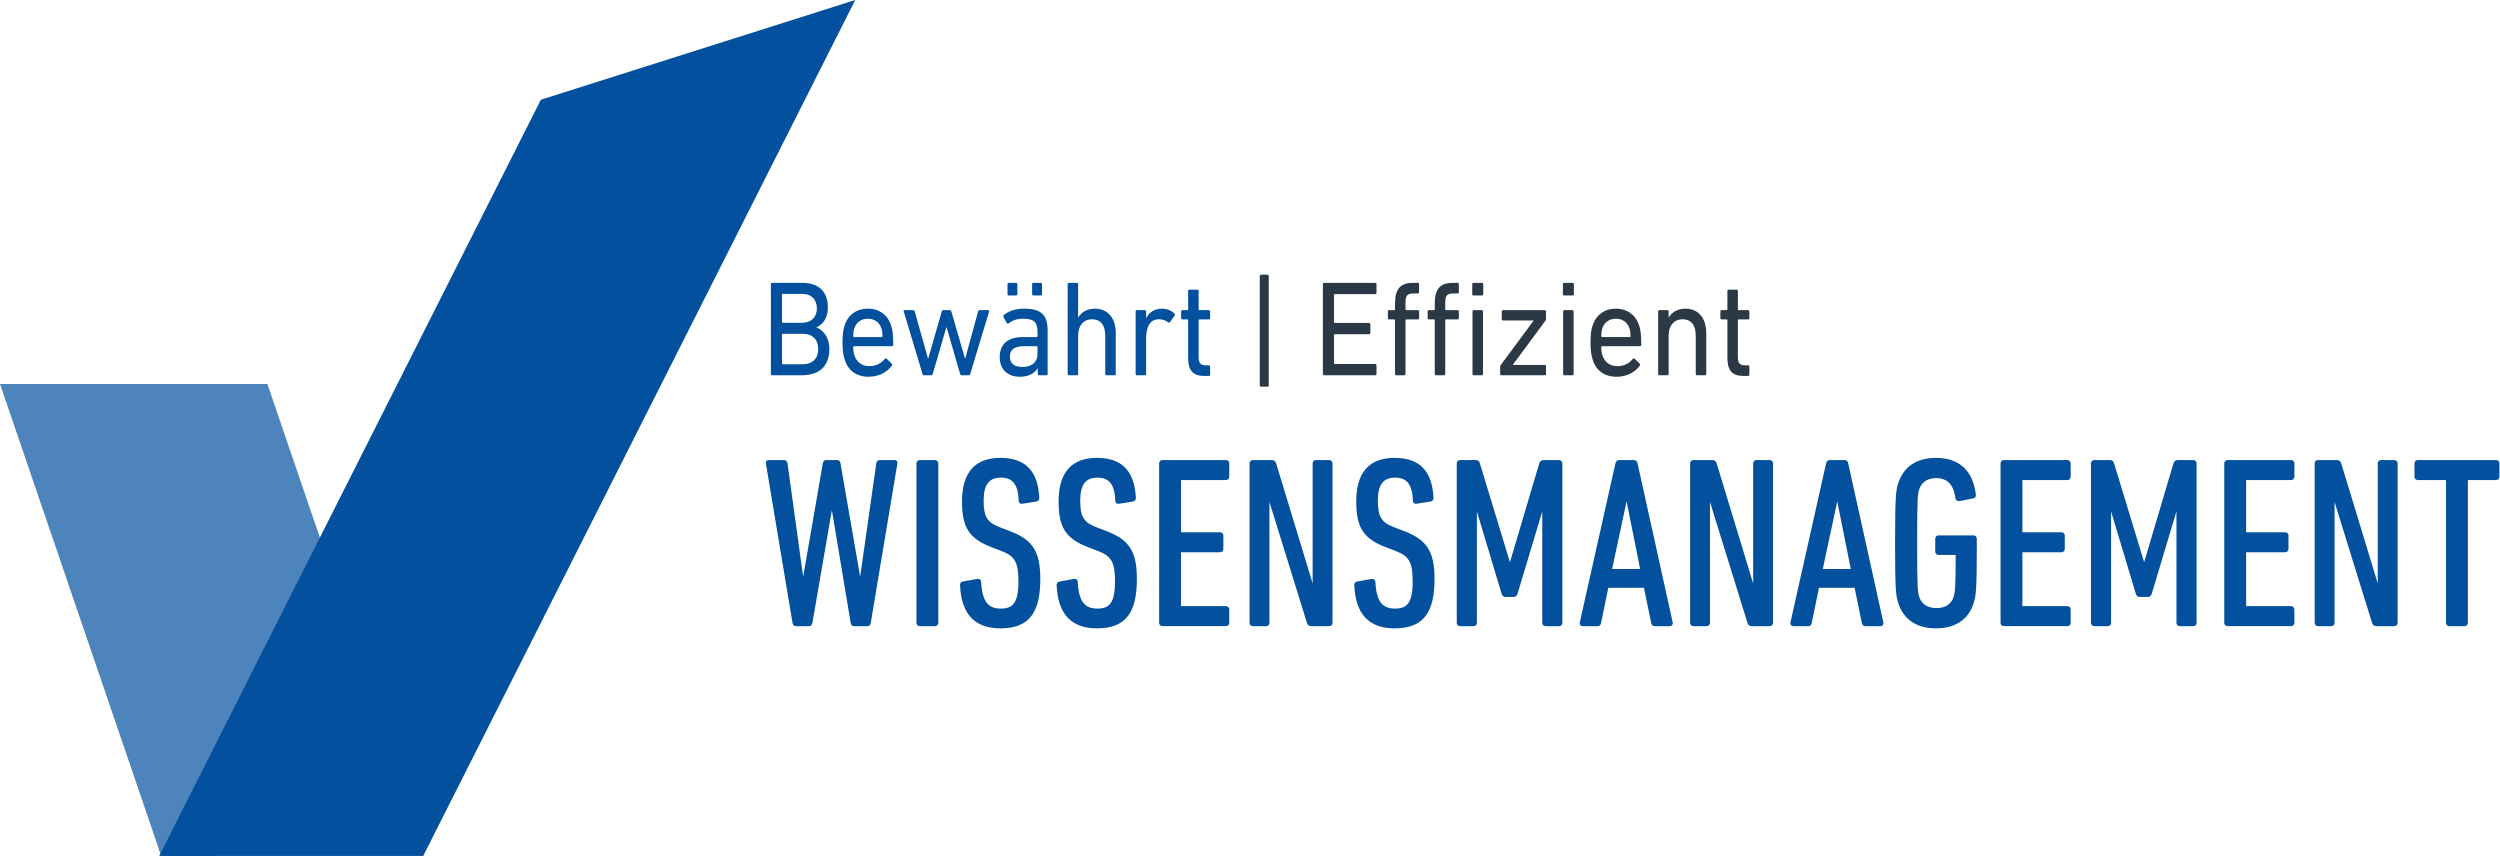
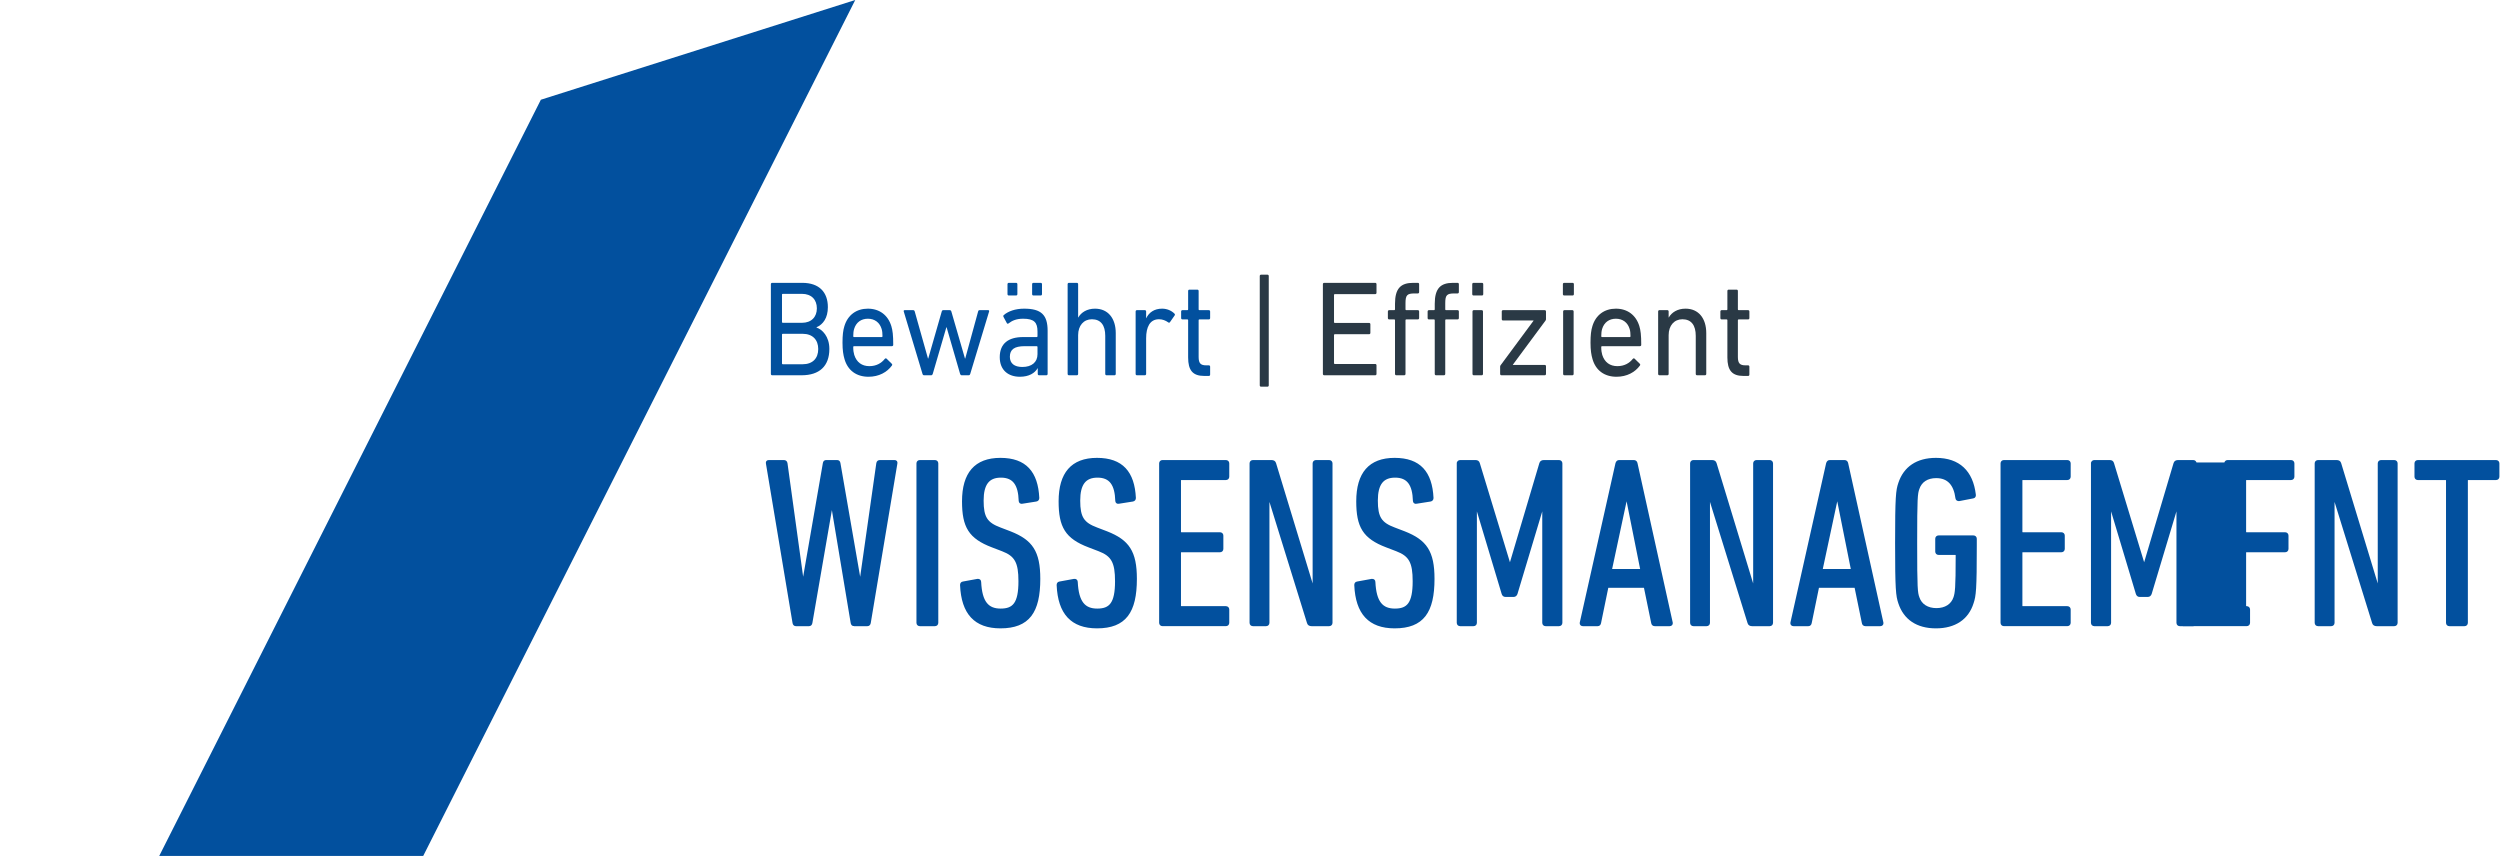
<svg xmlns="http://www.w3.org/2000/svg" version="1.1" id="Ebene_1" x="0px" y="0px" width="331.189px" height="113.387px" viewBox="0 0 331.189 113.387" enable-background="new 0 0 331.189 113.387" xml:space="preserve">
-   <polygon opacity="0.7" fill="#02509E" enable-background="new    " points="53.867,104.863 35.424,50.868 0,50.868 21.354,113.386   28.917,113.386 " />
  <polygon fill="#02509E" points="71.651,13.212 21.096,113.386 56.067,113.386 113.299,0 " />
  <g>
    <path fill="#02509E" stroke="#02509E" stroke-width="0.25" stroke-miterlimit="10" d="M113.144,82.829   c-0.196,0-0.294-0.128-0.327-0.32l-2.578-15.486h-0.065l-2.676,15.486c-0.033,0.192-0.131,0.32-0.327,0.32h-1.729   c-0.196,0-0.294-0.128-0.327-0.32L101.59,61.39c-0.033-0.192,0.033-0.32,0.261-0.32h1.991c0.196,0,0.327,0.097,0.359,0.32   l2.154,15.615h0.065l2.709-15.615c0.033-0.224,0.13-0.32,0.326-0.32h1.437c0.196,0,0.293,0.097,0.326,0.32l2.709,15.615h0.065   l2.219-15.615c0.033-0.224,0.163-0.32,0.359-0.32h1.926c0.229,0,0.294,0.128,0.261,0.32l-3.525,21.118   c-0.033,0.192-0.131,0.32-0.327,0.32H113.144z" />
    <path fill="#02509E" stroke="#02509E" stroke-width="0.25" stroke-miterlimit="10" d="M121.533,61.39c0-0.192,0.13-0.32,0.326-0.32   h1.991c0.196,0,0.326,0.128,0.326,0.32v21.118c0,0.192-0.13,0.32-0.326,0.32h-1.991c-0.196,0-0.326-0.128-0.326-0.32V61.39z" />
    <path fill="#02509E" stroke="#02509E" stroke-width="0.25" stroke-miterlimit="10" d="M132.531,83.117   c-3.362,0-5.059-1.856-5.222-5.6c0-0.192,0.065-0.32,0.261-0.353l1.926-0.352c0.229-0.032,0.359,0.096,0.359,0.288   c0.131,2.688,1.012,3.647,2.709,3.647s2.48-0.8,2.48-3.743c0-2.496-0.489-3.424-2.252-4.096l-1.338-0.513   c-3.036-1.151-3.884-2.623-3.884-5.983c0-3.712,1.632-5.632,4.961-5.632s4.863,1.792,5.026,5.185c0,0.191-0.098,0.319-0.293,0.352   l-1.828,0.288c-0.196,0.063-0.359-0.064-0.359-0.256c-0.065-2.145-0.783-3.2-2.48-3.2c-1.632,0-2.415,0.96-2.415,3.168   c0,2.24,0.522,3.008,2.317,3.68l1.338,0.512c2.84,1.12,3.852,2.56,3.852,6.176C137.689,81.069,136.285,83.117,132.531,83.117z" />
    <path fill="#02509E" stroke="#02509E" stroke-width="0.25" stroke-miterlimit="10" d="M145.327,83.117   c-3.362,0-5.059-1.856-5.222-5.6c0-0.192,0.065-0.32,0.261-0.353l1.926-0.352c0.229-0.032,0.359,0.096,0.359,0.288   c0.131,2.688,1.012,3.647,2.709,3.647s2.48-0.8,2.48-3.743c0-2.496-0.489-3.424-2.252-4.096l-1.338-0.513   c-3.036-1.151-3.884-2.623-3.884-5.983c0-3.712,1.632-5.632,4.961-5.632s4.863,1.792,5.026,5.185c0,0.191-0.098,0.319-0.293,0.352   l-1.828,0.288c-0.196,0.063-0.359-0.064-0.359-0.256c-0.065-2.145-0.783-3.2-2.48-3.2c-1.632,0-2.415,0.96-2.415,3.168   c0,2.24,0.522,3.008,2.317,3.68l1.338,0.512c2.84,1.12,3.852,2.56,3.852,6.176C150.484,81.069,149.08,83.117,145.327,83.117z" />
    <path fill="#02509E" stroke="#02509E" stroke-width="0.25" stroke-miterlimit="10" d="M153.683,61.39c0-0.192,0.13-0.32,0.326-0.32   h8.388c0.196,0,0.326,0.128,0.326,0.32v1.76c0,0.192-0.13,0.32-0.326,0.32h-5.875c-0.13,0-0.196,0.063-0.196,0.191v6.784   c0,0.128,0.065,0.191,0.196,0.191h5.092c0.196,0,0.326,0.128,0.326,0.32v1.76c0,0.192-0.13,0.32-0.326,0.32h-5.092   c-0.13,0-0.196,0.063-0.196,0.191v7.008c0,0.128,0.065,0.192,0.196,0.192h5.875c0.196,0,0.326,0.128,0.326,0.319v1.76   c0,0.192-0.13,0.32-0.326,0.32h-8.388c-0.196,0-0.326-0.128-0.326-0.32V61.39z" />
    <path fill="#02509E" stroke="#02509E" stroke-width="0.25" stroke-miterlimit="10" d="M165.662,61.39c0-0.192,0.13-0.32,0.326-0.32   h2.448c0.262,0,0.425,0.097,0.49,0.32l4.961,16.318h0.13V61.39c0-0.192,0.131-0.32,0.327-0.32h1.729   c0.195,0,0.326,0.128,0.326,0.32v21.118c0,0.192-0.131,0.32-0.326,0.32h-2.317c-0.261,0-0.425-0.096-0.489-0.32l-5.06-16.318   h-0.163v16.318c0,0.192-0.131,0.32-0.326,0.32h-1.73c-0.196,0-0.326-0.128-0.326-0.32V61.39z" />
    <path fill="#02509E" stroke="#02509E" stroke-width="0.25" stroke-miterlimit="10" d="M184.757,83.117   c-3.362,0-5.06-1.856-5.223-5.6c0-0.192,0.065-0.32,0.262-0.353l1.925-0.352c0.229-0.032,0.359,0.096,0.359,0.288   c0.131,2.688,1.012,3.647,2.709,3.647s2.48-0.8,2.48-3.743c0-2.496-0.489-3.424-2.252-4.096l-1.338-0.513   c-3.035-1.151-3.884-2.623-3.884-5.983c0-3.712,1.632-5.632,4.961-5.632s4.863,1.792,5.026,5.185c0,0.191-0.099,0.319-0.294,0.352   l-1.828,0.288c-0.195,0.063-0.358-0.064-0.358-0.256c-0.065-2.145-0.784-3.2-2.48-3.2c-1.633,0-2.416,0.96-2.416,3.168   c0,2.24,0.522,3.008,2.317,3.68l1.339,0.512c2.839,1.12,3.851,2.56,3.851,6.176C189.913,81.069,188.51,83.117,184.757,83.117z" />
    <path fill="#02509E" stroke="#02509E" stroke-width="0.25" stroke-miterlimit="10" d="M193.112,61.39   c0-0.192,0.131-0.32,0.327-0.32h2.023c0.261,0,0.392,0.097,0.457,0.32l4.047,13.312h0.131l3.949-13.312   c0.064-0.224,0.229-0.32,0.489-0.32h1.991c0.195,0,0.326,0.128,0.326,0.32v21.118c0,0.192-0.131,0.32-0.326,0.32h-1.763   c-0.196,0-0.326-0.128-0.326-0.32v-15.07h-0.163l-3.362,11.199c-0.065,0.191-0.195,0.319-0.392,0.319h-1.077   c-0.229,0-0.326-0.128-0.392-0.319l-3.361-11.199h-0.163v15.07c0,0.192-0.131,0.32-0.327,0.32h-1.762   c-0.196,0-0.327-0.128-0.327-0.32V61.39z" />
    <path fill="#02509E" stroke="#02509E" stroke-width="0.25" stroke-miterlimit="10" d="M214.133,61.39   c0.065-0.192,0.163-0.32,0.358-0.32h1.959c0.195,0,0.326,0.128,0.358,0.32l4.668,21.118c0.032,0.192-0.099,0.32-0.294,0.32h-1.958   c-0.229,0-0.327-0.128-0.359-0.32l-0.979-4.768h-4.928l-0.979,4.768c-0.032,0.192-0.131,0.32-0.326,0.32h-1.959   c-0.195,0-0.326-0.128-0.293-0.32L214.133,61.39z M217.428,75.502l-1.893-9.472h-0.098l-2.024,9.472H217.428z" />
    <path fill="#02509E" stroke="#02509E" stroke-width="0.25" stroke-miterlimit="10" d="M224.022,61.39   c0-0.192,0.131-0.32,0.327-0.32h2.447c0.262,0,0.425,0.097,0.489,0.32l4.962,16.318h0.13V61.39c0-0.192,0.131-0.32,0.327-0.32   h1.729c0.195,0,0.326,0.128,0.326,0.32v21.118c0,0.192-0.131,0.32-0.326,0.32h-2.317c-0.261,0-0.425-0.096-0.489-0.32l-5.06-16.318   h-0.163v16.318c0,0.192-0.131,0.32-0.326,0.32h-1.729c-0.196,0-0.327-0.128-0.327-0.32V61.39z" />
    <path fill="#02509E" stroke="#02509E" stroke-width="0.25" stroke-miterlimit="10" d="M242.04,61.39   c0.065-0.192,0.163-0.32,0.358-0.32h1.959c0.195,0,0.326,0.128,0.358,0.32l4.668,21.118c0.032,0.192-0.099,0.32-0.294,0.32h-1.958   c-0.229,0-0.327-0.128-0.359-0.32l-0.979-4.768h-4.928l-0.979,4.768c-0.033,0.192-0.131,0.32-0.326,0.32H237.6   c-0.195,0-0.326-0.128-0.293-0.32L242.04,61.39z M245.336,75.502l-1.893-9.472h-0.098l-2.024,9.472H245.336z" />
    <path fill="#02509E" stroke="#02509E" stroke-width="0.25" stroke-miterlimit="10" d="M251.179,71.95   c0-6.176,0.098-6.976,0.424-7.936c0.686-2.08,2.351-3.232,4.863-3.232c3.068,0,4.798,1.696,5.157,4.736   c0.032,0.191-0.033,0.352-0.229,0.384l-1.828,0.352c-0.229,0.032-0.359-0.063-0.392-0.256c-0.229-1.792-1.077-2.783-2.677-2.783   c-1.175,0-2.023,0.544-2.35,1.535c-0.229,0.641-0.294,1.12-0.294,7.2c0,6.079,0.065,6.56,0.294,7.199   c0.326,0.992,1.208,1.536,2.383,1.536s2.056-0.544,2.383-1.536c0.195-0.608,0.293-1.12,0.293-5.567   c0-0.128-0.064-0.192-0.195-0.192h-2.187c-0.196,0-0.327-0.128-0.327-0.32v-1.695c0-0.192,0.131-0.32,0.327-0.32h4.602   c0.196,0,0.326,0.128,0.326,0.32v0.928c0,5.823-0.098,6.624-0.424,7.584c-0.653,2.079-2.351,3.231-4.863,3.231   s-4.178-1.152-4.863-3.231C251.277,78.926,251.179,78.125,251.179,71.95z" />
    <path fill="#02509E" stroke="#02509E" stroke-width="0.25" stroke-miterlimit="10" d="M265.149,61.39   c0-0.192,0.131-0.32,0.327-0.32h8.388c0.195,0,0.326,0.128,0.326,0.32v1.76c0,0.192-0.131,0.32-0.326,0.32h-5.875   c-0.131,0-0.196,0.063-0.196,0.191v6.784c0,0.128,0.065,0.191,0.196,0.191h5.092c0.195,0,0.326,0.128,0.326,0.32v1.76   c0,0.192-0.131,0.32-0.326,0.32h-5.092c-0.131,0-0.196,0.063-0.196,0.191v7.008c0,0.128,0.065,0.192,0.196,0.192h5.875   c0.195,0,0.326,0.128,0.326,0.319v1.76c0,0.192-0.131,0.32-0.326,0.32h-8.388c-0.196,0-0.327-0.128-0.327-0.32V61.39z" />
    <path fill="#02509E" stroke="#02509E" stroke-width="0.25" stroke-miterlimit="10" d="M277.128,61.39   c0-0.192,0.131-0.32,0.327-0.32h2.023c0.261,0,0.392,0.097,0.457,0.32l4.047,13.312h0.131l3.949-13.312   c0.064-0.224,0.229-0.32,0.489-0.32h1.991c0.195,0,0.326,0.128,0.326,0.32v21.118c0,0.192-0.131,0.32-0.326,0.32h-1.763   c-0.196,0-0.326-0.128-0.326-0.32v-15.07h-0.163l-3.362,11.199c-0.065,0.191-0.195,0.319-0.392,0.319h-1.077   c-0.229,0-0.326-0.128-0.392-0.319l-3.361-11.199h-0.163v15.07c0,0.192-0.131,0.32-0.327,0.32h-1.762   c-0.196,0-0.327-0.128-0.327-0.32V61.39z" />
-     <path fill="#02509E" stroke="#02509E" stroke-width="0.25" stroke-miterlimit="10" d="M294.786,61.39   c0-0.192,0.131-0.32,0.327-0.32h8.388c0.195,0,0.326,0.128,0.326,0.32v1.76c0,0.192-0.131,0.32-0.326,0.32h-5.875   c-0.131,0-0.196,0.063-0.196,0.191v6.784c0,0.128,0.065,0.191,0.196,0.191h5.092c0.195,0,0.326,0.128,0.326,0.32v1.76   c0,0.192-0.131,0.32-0.326,0.32h-5.092c-0.131,0-0.196,0.063-0.196,0.191v7.008c0,0.128,0.065,0.192,0.196,0.192h5.875   c0.195,0,0.326,0.128,0.326,0.319v1.76c0,0.192-0.131,0.32-0.326,0.32h-8.388c-0.196,0-0.327-0.128-0.327-0.32V61.39z" />
+     <path fill="#02509E" stroke="#02509E" stroke-width="0.25" stroke-miterlimit="10" d="M294.786,61.39   c0-0.192,0.131-0.32,0.327-0.32h8.388c0.195,0,0.326,0.128,0.326,0.32v1.76c0,0.192-0.131,0.32-0.326,0.32h-5.875   c-0.131,0-0.196,0.063-0.196,0.191v6.784c0,0.128,0.065,0.191,0.196,0.191h5.092c0.195,0,0.326,0.128,0.326,0.32v1.76   c0,0.192-0.131,0.32-0.326,0.32h-5.092c-0.131,0-0.196,0.063-0.196,0.191v7.008c0,0.128,0.065,0.192,0.196,0.192c0.195,0,0.326,0.128,0.326,0.319v1.76c0,0.192-0.131,0.32-0.326,0.32h-8.388c-0.196,0-0.327-0.128-0.327-0.32V61.39z" />
    <path fill="#02509E" stroke="#02509E" stroke-width="0.25" stroke-miterlimit="10" d="M306.764,61.39   c0-0.192,0.131-0.32,0.327-0.32h2.447c0.262,0,0.425,0.097,0.489,0.32l4.962,16.318h0.13V61.39c0-0.192,0.131-0.32,0.327-0.32   h1.729c0.195,0,0.326,0.128,0.326,0.32v21.118c0,0.192-0.131,0.32-0.326,0.32h-2.317c-0.261,0-0.425-0.096-0.489-0.32l-5.06-16.318   h-0.163v16.318c0,0.192-0.131,0.32-0.326,0.32h-1.729c-0.196,0-0.327-0.128-0.327-0.32V61.39z" />
    <path fill="#02509E" stroke="#02509E" stroke-width="0.25" stroke-miterlimit="10" d="M324.488,82.829   c-0.196,0-0.326-0.128-0.326-0.32V63.662c0-0.128-0.065-0.191-0.196-0.191h-3.655c-0.196,0-0.326-0.128-0.326-0.32v-1.76   c0-0.192,0.13-0.32,0.326-0.32h10.347c0.195,0,0.326,0.128,0.326,0.32v1.76c0,0.192-0.131,0.32-0.326,0.32h-3.656   c-0.13,0-0.195,0.063-0.195,0.191v18.847c0,0.192-0.131,0.32-0.326,0.32H324.488z" />
  </g>
  <g>
    <path fill="#02509E" d="M102.122,37.65c0-0.108,0.066-0.18,0.166-0.18h3.989c2.269,0,3.395,1.26,3.395,3.223   c0,1.422-0.63,2.287-1.507,2.665v0.036c0.762,0.234,1.705,1.188,1.705,2.827c0,2.287-1.324,3.493-3.675,3.493h-3.907   c-0.1,0-0.166-0.072-0.166-0.18V37.65z M106.244,42.763c1.242,0,1.971-0.774,1.971-1.909c0-1.17-0.729-1.926-1.971-1.926h-2.549   c-0.066,0-0.1,0.036-0.1,0.108v3.619c0,0.072,0.033,0.108,0.1,0.108H106.244z M103.695,48.255h2.632   c1.341,0,2.069-0.792,2.069-2.017c0-1.206-0.729-2.017-2.069-2.017h-2.632c-0.066,0-0.1,0.036-0.1,0.108v3.817   C103.595,48.219,103.629,48.255,103.695,48.255z" />
    <path fill="#02509E" d="M111.876,47.571c-0.166-0.558-0.265-1.188-0.265-2.179s0.082-1.657,0.248-2.179   c0.447-1.495,1.605-2.323,3.112-2.323c1.523,0,2.665,0.846,3.112,2.323c0.166,0.558,0.248,1.152,0.248,2.467   c0,0.108-0.065,0.18-0.182,0.18h-5.017c-0.066,0-0.1,0.036-0.1,0.108c0,0.468,0.05,0.756,0.133,1.044   c0.314,0.99,1.026,1.494,2.003,1.494c0.944,0,1.606-0.414,2.037-0.954c0.082-0.09,0.165-0.108,0.248-0.036l0.679,0.667   c0.083,0.072,0.083,0.162,0.017,0.252c-0.629,0.864-1.705,1.477-3.096,1.477C113.448,49.911,112.306,49.065,111.876,47.571z    M116.809,44.654c0.066,0,0.1-0.036,0.1-0.108c0-0.396-0.033-0.702-0.116-0.972c-0.265-0.864-0.928-1.351-1.821-1.351   s-1.557,0.486-1.821,1.351c-0.083,0.27-0.116,0.576-0.116,0.972c0,0.072,0.033,0.108,0.1,0.108H116.809z" />
    <path fill="#02509E" d="M127.39,49.713c-0.1,0-0.166-0.072-0.199-0.18l-1.788-6.176h-0.032l-1.805,6.176   c-0.033,0.108-0.1,0.18-0.199,0.18h-0.96c-0.1,0-0.166-0.072-0.198-0.18l-2.483-8.264c-0.033-0.108,0.016-0.18,0.115-0.18h1.126   c0.116,0,0.166,0.036,0.215,0.18l1.755,6.229h0.033l1.788-6.229c0.033-0.126,0.1-0.18,0.199-0.18h0.86   c0.1,0,0.183,0.054,0.216,0.18l1.805,6.229h0.032l1.706-6.229c0.033-0.144,0.099-0.18,0.215-0.18h1.126   c0.1,0,0.148,0.072,0.116,0.18l-2.5,8.264c-0.033,0.108-0.083,0.18-0.199,0.18H127.39z" />
    <path fill="#02509E" d="M137.642,49.713c-0.1,0-0.166-0.072-0.166-0.18v-0.756h-0.017c-0.364,0.648-1.143,1.134-2.351,1.134   c-1.507,0-2.666-0.846-2.666-2.593c0-1.819,1.159-2.665,3.097-2.665h1.804c0.066,0,0.1-0.036,0.1-0.108v-0.63   c0-1.188-0.431-1.692-1.903-1.692c-0.895,0-1.457,0.252-1.921,0.612c-0.083,0.072-0.183,0.072-0.231-0.018l-0.447-0.828   c-0.05-0.108-0.033-0.18,0.033-0.252c0.596-0.504,1.522-0.846,2.698-0.846c2.252,0,3.112,0.811,3.112,2.935v5.708   c0,0.108-0.065,0.18-0.165,0.18H137.642z M133.635,39.144c-0.1,0-0.166-0.072-0.166-0.18V37.65c0-0.108,0.066-0.18,0.166-0.18   h0.977c0.1,0,0.166,0.072,0.166,0.18v1.314c0,0.108-0.066,0.18-0.166,0.18H133.635z M137.443,46.922v-0.954   c0-0.072-0.033-0.108-0.1-0.108h-1.589c-1.374,0-1.971,0.432-1.971,1.404c0,0.882,0.597,1.351,1.656,1.351   C136.681,48.615,137.443,47.985,137.443,46.922z M136.897,39.144c-0.1,0-0.166-0.072-0.166-0.18V37.65   c0-0.108,0.066-0.18,0.166-0.18h0.977c0.1,0,0.165,0.072,0.165,0.18v1.314c0,0.108-0.065,0.18-0.165,0.18H136.897z" />
    <path fill="#02509E" d="M146.584,49.713c-0.1,0-0.166-0.072-0.166-0.18v-5.042c0-1.386-0.579-2.197-1.771-2.197   c-1.076,0-1.821,0.829-1.821,2.107v5.131c0,0.108-0.066,0.18-0.165,0.18h-1.06c-0.1,0-0.166-0.072-0.166-0.18V37.65   c0-0.108,0.066-0.18,0.166-0.18h1.06c0.099,0,0.165,0.072,0.165,0.18v4.411h0.017c0.381-0.666,1.143-1.17,2.219-1.17   c1.722,0,2.748,1.278,2.748,3.241v5.401c0,0.108-0.066,0.18-0.165,0.18H146.584z" />
    <path fill="#02509E" d="M150.609,49.713c-0.1,0-0.166-0.072-0.166-0.18v-8.264c0-0.108,0.066-0.18,0.166-0.18h1.06   c0.099,0,0.165,0.072,0.165,0.18v0.882h0.017c0.348-0.738,1.043-1.261,2.103-1.261c0.629,0,1.226,0.252,1.623,0.648   c0.082,0.09,0.099,0.162,0.033,0.252l-0.613,0.882c-0.066,0.09-0.148,0.108-0.231,0.036c-0.364-0.252-0.762-0.415-1.226-0.415   c-1.208,0-1.705,1.026-1.705,2.521v4.717c0,0.108-0.066,0.18-0.165,0.18H150.609z" />
    <path fill="#02509E" d="M159.535,49.803c-1.54,0-2.136-0.756-2.136-2.449v-4.933c0-0.072-0.033-0.108-0.1-0.108h-0.662   c-0.1,0-0.166-0.072-0.166-0.18v-0.864c0-0.108,0.066-0.18,0.166-0.18h0.662c0.066,0,0.1-0.036,0.1-0.108V38.55   c0-0.108,0.066-0.18,0.165-0.18h1.06c0.1,0,0.166,0.072,0.166,0.18v2.431c0,0.072,0.033,0.108,0.099,0.108h1.259   c0.1,0,0.165,0.072,0.165,0.18v0.864c0,0.108-0.065,0.18-0.165,0.18h-1.259c-0.065,0-0.099,0.036-0.099,0.108v4.879   c0,0.864,0.298,1.098,1.01,1.098h0.348c0.1,0,0.165,0.072,0.165,0.18v1.044c0,0.108-0.065,0.18-0.165,0.18H159.535z" />
    <path fill="#2A3945" d="M167.052,51.225c-0.099,0-0.165-0.072-0.165-0.18V36.569c0-0.108,0.066-0.18,0.165-0.18h0.861   c0.1,0,0.166,0.072,0.166,0.18v14.477c0,0.108-0.066,0.18-0.166,0.18H167.052z" />
    <path fill="#2A3945" d="M175.25,37.65c0-0.108,0.066-0.18,0.166-0.18h6.771c0.1,0,0.166,0.072,0.166,0.18v1.134   c0,0.108-0.066,0.18-0.166,0.18h-5.363c-0.066,0-0.1,0.036-0.1,0.108v3.601c0,0.072,0.033,0.108,0.1,0.108h4.553   c0.099,0,0.165,0.072,0.165,0.18v1.134c0,0.108-0.066,0.18-0.165,0.18h-4.553c-0.066,0-0.1,0.036-0.1,0.108v3.727   c0,0.072,0.033,0.108,0.1,0.108h5.363c0.1,0,0.166,0.072,0.166,0.18v1.134c0,0.108-0.066,0.18-0.166,0.18h-6.771   c-0.1,0-0.166-0.072-0.166-0.18V37.65z" />
    <path fill="#2A3945" d="M184.97,49.713c-0.1,0-0.166-0.072-0.166-0.18v-7.112c0-0.072-0.032-0.108-0.099-0.108h-0.679   c-0.1,0-0.166-0.072-0.166-0.18v-0.864c0-0.108,0.066-0.18,0.166-0.18h0.679c0.066,0,0.099-0.036,0.099-0.108v-0.738   c0-2.035,0.762-2.773,2.418-2.773h0.612c0.1,0,0.165,0.072,0.165,0.18v1.044c0,0.108-0.065,0.18-0.165,0.18h-0.431   c-1.01,0-1.209,0.234-1.209,1.296v0.811c0,0.072,0.033,0.108,0.1,0.108h1.54c0.1,0,0.165,0.072,0.165,0.18v0.864   c0,0.108-0.065,0.18-0.165,0.18h-1.54c-0.066,0-0.1,0.036-0.1,0.108v7.112c0,0.108-0.065,0.18-0.165,0.18H184.97z M190.235,49.713   c-0.1,0-0.166-0.072-0.166-0.18v-7.112c0-0.072-0.032-0.108-0.099-0.108h-0.679c-0.1,0-0.166-0.072-0.166-0.18v-0.864   c0-0.108,0.066-0.18,0.166-0.18h0.679c0.066,0,0.099-0.036,0.099-0.108v-0.738c0-2.035,0.762-2.773,2.418-2.773h0.612   c0.1,0,0.165,0.072,0.165,0.18v1.044c0,0.108-0.065,0.18-0.165,0.18h-0.431c-1.01,0-1.208,0.234-1.208,1.296v0.811   c0,0.072,0.032,0.108,0.099,0.108h1.54c0.1,0,0.165,0.072,0.165,0.18v0.864c0,0.108-0.065,0.18-0.165,0.18h-1.54   c-0.066,0-0.099,0.036-0.099,0.108v7.112c0,0.108-0.066,0.18-0.166,0.18H190.235z M195.202,39.144c-0.1,0-0.166-0.072-0.166-0.18   V37.65c0-0.108,0.066-0.18,0.166-0.18h1.126c0.099,0,0.165,0.072,0.165,0.18v1.314c0,0.108-0.066,0.18-0.165,0.18H195.202z    M195.235,49.713c-0.1,0-0.166-0.072-0.166-0.18v-8.264c0-0.108,0.066-0.18,0.166-0.18h1.06c0.1,0,0.165,0.072,0.165,0.18v8.264   c0,0.108-0.065,0.18-0.165,0.18H195.235z" />
    <path fill="#2A3945" d="M198.897,49.713c-0.1,0-0.166-0.072-0.166-0.18v-0.954c0-0.072,0.017-0.144,0.066-0.198l4.354-5.888v-0.036   h-4.04c-0.099,0-0.165-0.072-0.165-0.18v-1.008c0-0.108,0.066-0.18,0.165-0.18h5.53c0.099,0,0.165,0.072,0.165,0.18v1.008   c0,0.09-0.017,0.126-0.066,0.198l-4.32,5.834v0.036h4.222c0.099,0,0.165,0.072,0.165,0.18v1.008c0,0.108-0.066,0.18-0.165,0.18   H198.897z" />
    <path fill="#2A3945" d="M207.21,39.144c-0.1,0-0.166-0.072-0.166-0.18V37.65c0-0.108,0.066-0.18,0.166-0.18h1.126   c0.099,0,0.165,0.072,0.165,0.18v1.314c0,0.108-0.066,0.18-0.165,0.18H207.21z M207.243,49.713c-0.1,0-0.166-0.072-0.166-0.18   v-8.264c0-0.108,0.066-0.18,0.166-0.18h1.06c0.099,0,0.165,0.072,0.165,0.18v8.264c0,0.108-0.066,0.18-0.165,0.18H207.243z" />
    <path fill="#2A3945" d="M210.969,47.571c-0.166-0.558-0.265-1.188-0.265-2.179s0.082-1.657,0.248-2.179   c0.447-1.495,1.605-2.323,3.112-2.323c1.523,0,2.665,0.846,3.112,2.323c0.166,0.558,0.248,1.152,0.248,2.467   c0,0.108-0.065,0.18-0.182,0.18h-5.017c-0.066,0-0.1,0.036-0.1,0.108c0,0.468,0.05,0.756,0.133,1.044   c0.314,0.99,1.026,1.494,2.003,1.494c0.944,0,1.606-0.414,2.037-0.954c0.082-0.09,0.165-0.108,0.248-0.036l0.679,0.667   c0.083,0.072,0.083,0.162,0.017,0.252c-0.629,0.864-1.705,1.477-3.096,1.477C212.541,49.911,211.399,49.065,210.969,47.571z    M215.902,44.654c0.066,0,0.1-0.036,0.1-0.108c0-0.396-0.033-0.702-0.116-0.972c-0.265-0.864-0.928-1.351-1.821-1.351   s-1.557,0.486-1.821,1.351c-0.083,0.27-0.116,0.576-0.116,0.972c0,0.072,0.033,0.108,0.1,0.108H215.902z" />
    <path fill="#2A3945" d="M224.812,49.713c-0.1,0-0.166-0.072-0.166-0.18v-5.042c0-1.386-0.579-2.197-1.771-2.197   c-1.076,0-1.821,0.829-1.821,2.107v5.131c0,0.108-0.066,0.18-0.165,0.18h-1.06c-0.1,0-0.166-0.072-0.166-0.18v-8.264   c0-0.108,0.066-0.18,0.166-0.18h1.06c0.099,0,0.165,0.072,0.165,0.18v0.792h0.017c0.381-0.666,1.143-1.17,2.219-1.17   c1.722,0,2.748,1.278,2.748,3.241v5.401c0,0.108-0.066,0.18-0.165,0.18H224.812z" />
    <path fill="#2A3945" d="M230.972,49.803c-1.54,0-2.136-0.756-2.136-2.449v-4.933c0-0.072-0.033-0.108-0.1-0.108h-0.662   c-0.1,0-0.166-0.072-0.166-0.18v-0.864c0-0.108,0.066-0.18,0.166-0.18h0.662c0.066,0,0.1-0.036,0.1-0.108V38.55   c0-0.108,0.066-0.18,0.165-0.18h1.06c0.1,0,0.166,0.072,0.166,0.18v2.431c0,0.072,0.033,0.108,0.099,0.108h1.259   c0.1,0,0.165,0.072,0.165,0.18v0.864c0,0.108-0.065,0.18-0.165,0.18h-1.259c-0.065,0-0.099,0.036-0.099,0.108v4.879   c0,0.864,0.298,1.098,1.01,1.098h0.348c0.1,0,0.165,0.072,0.165,0.18v1.044c0,0.108-0.065,0.18-0.165,0.18H230.972z" />
  </g>
</svg>